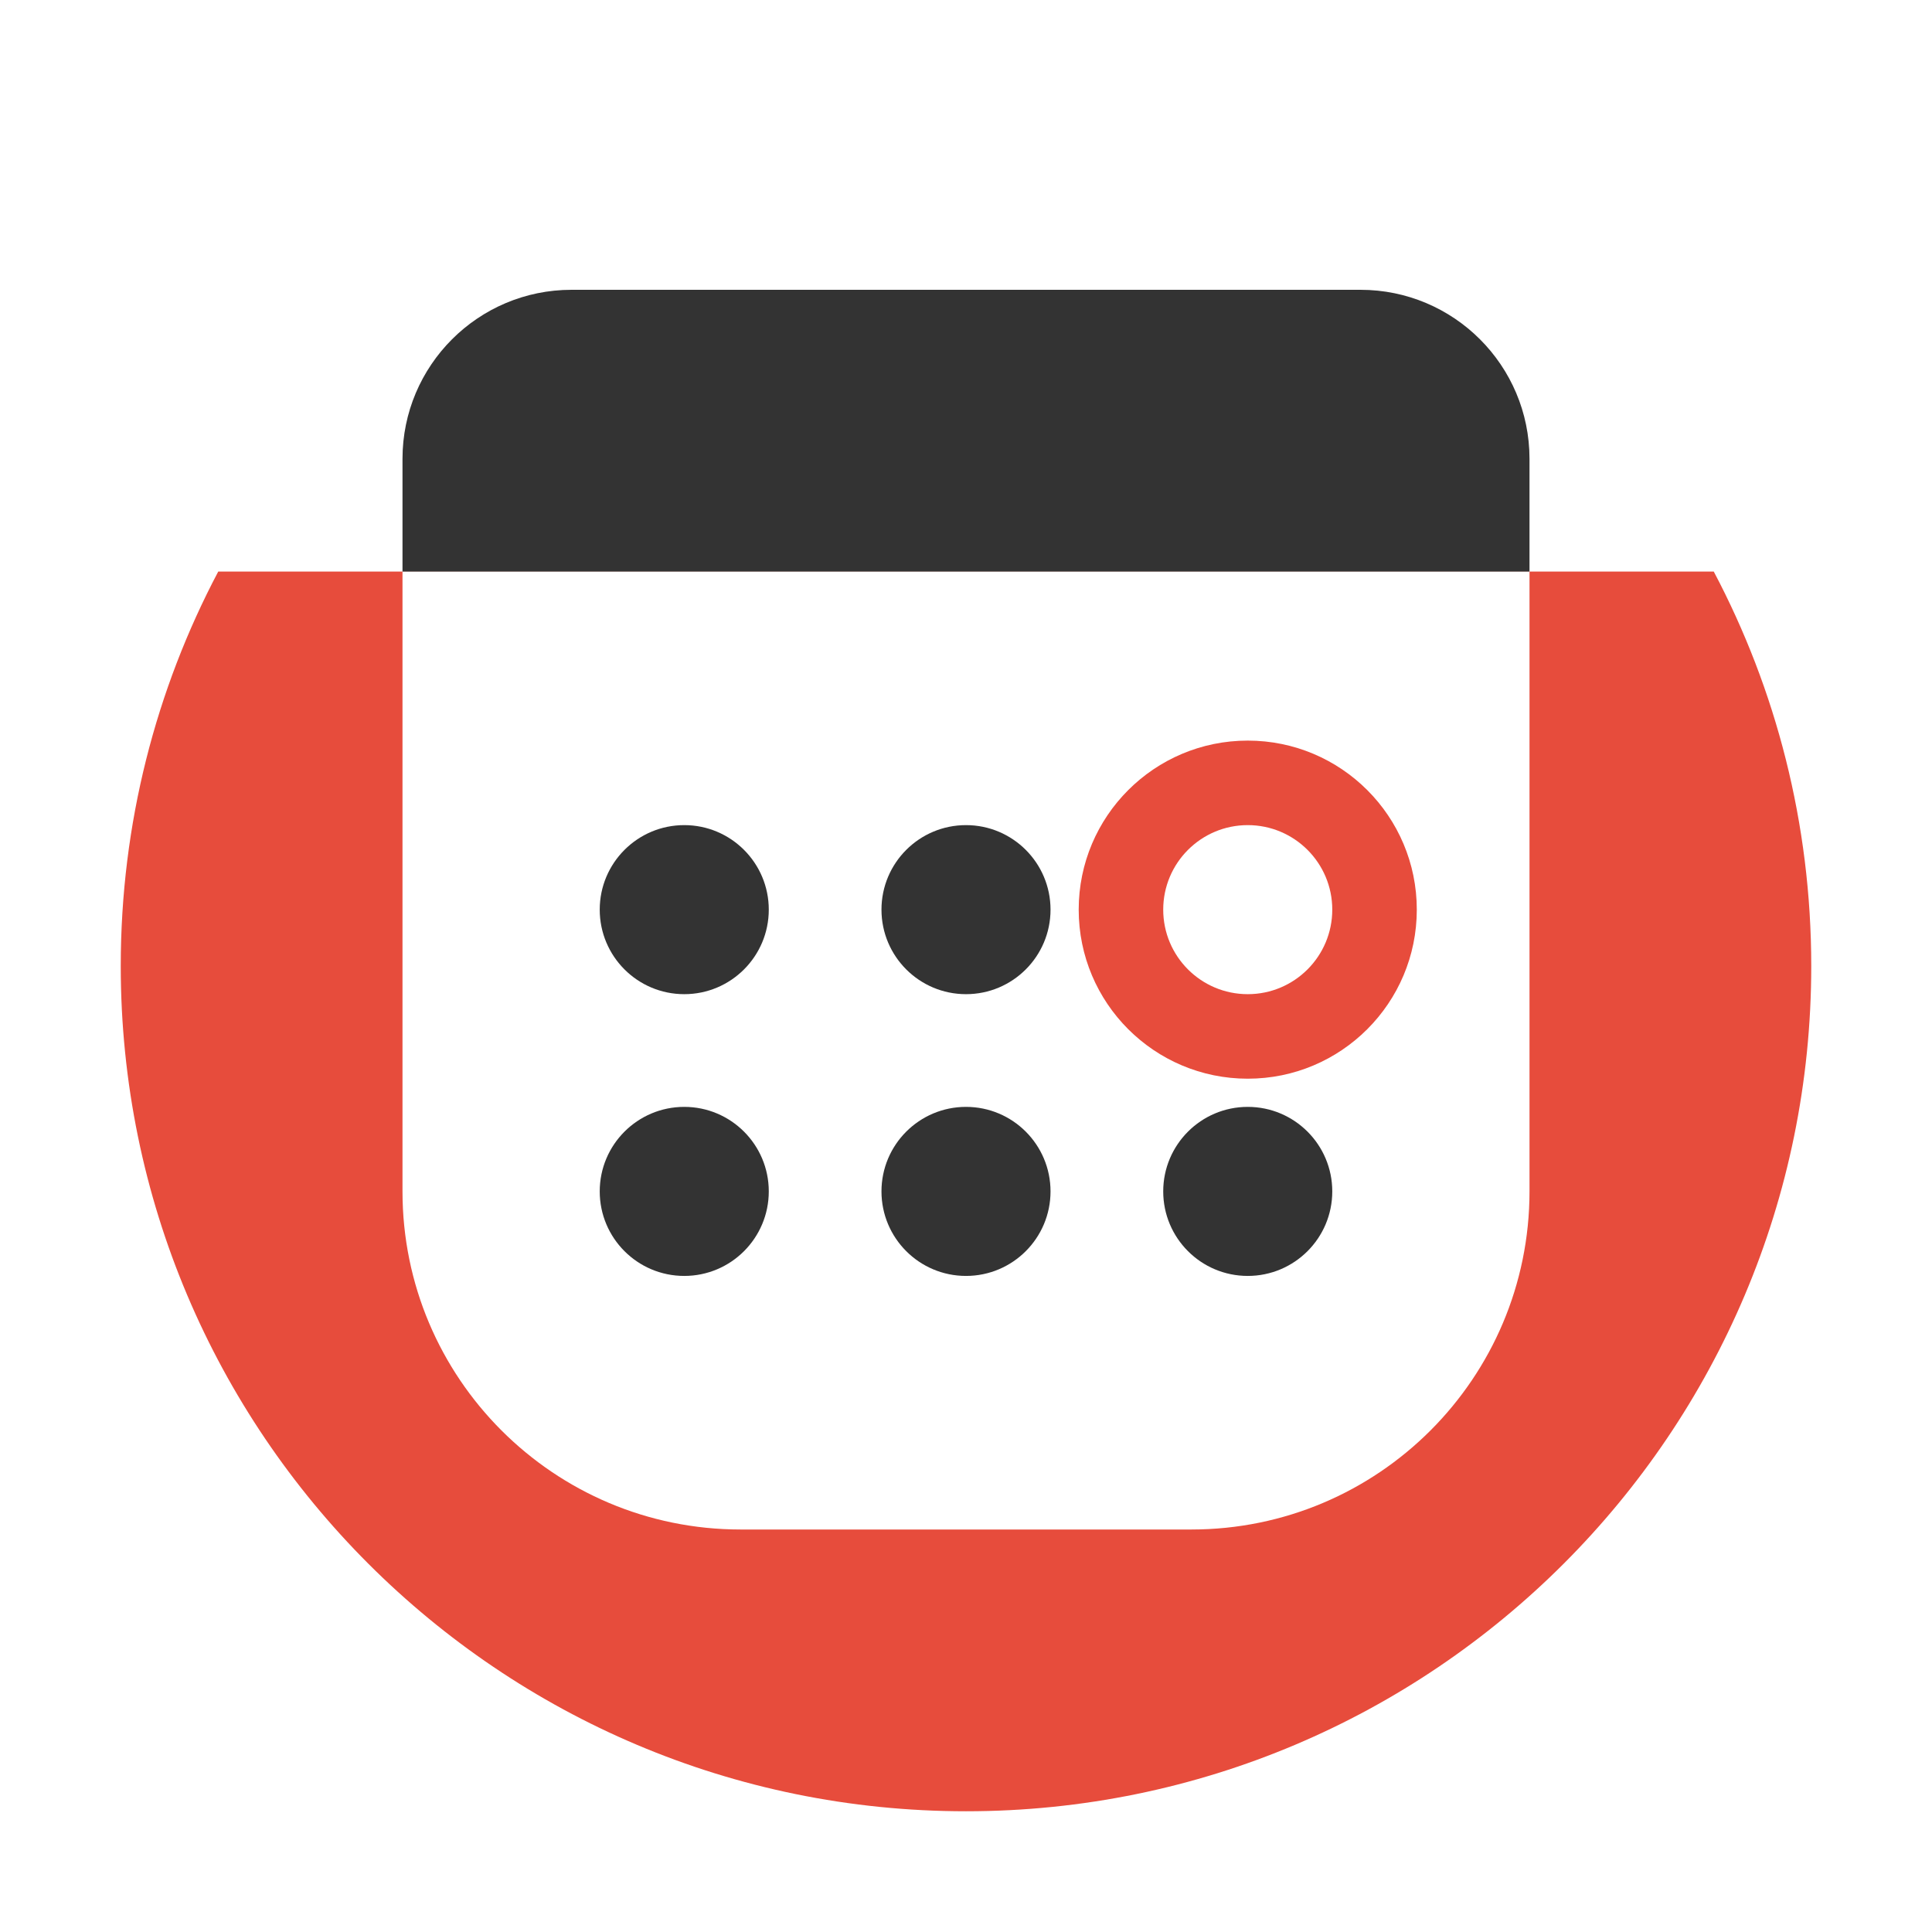
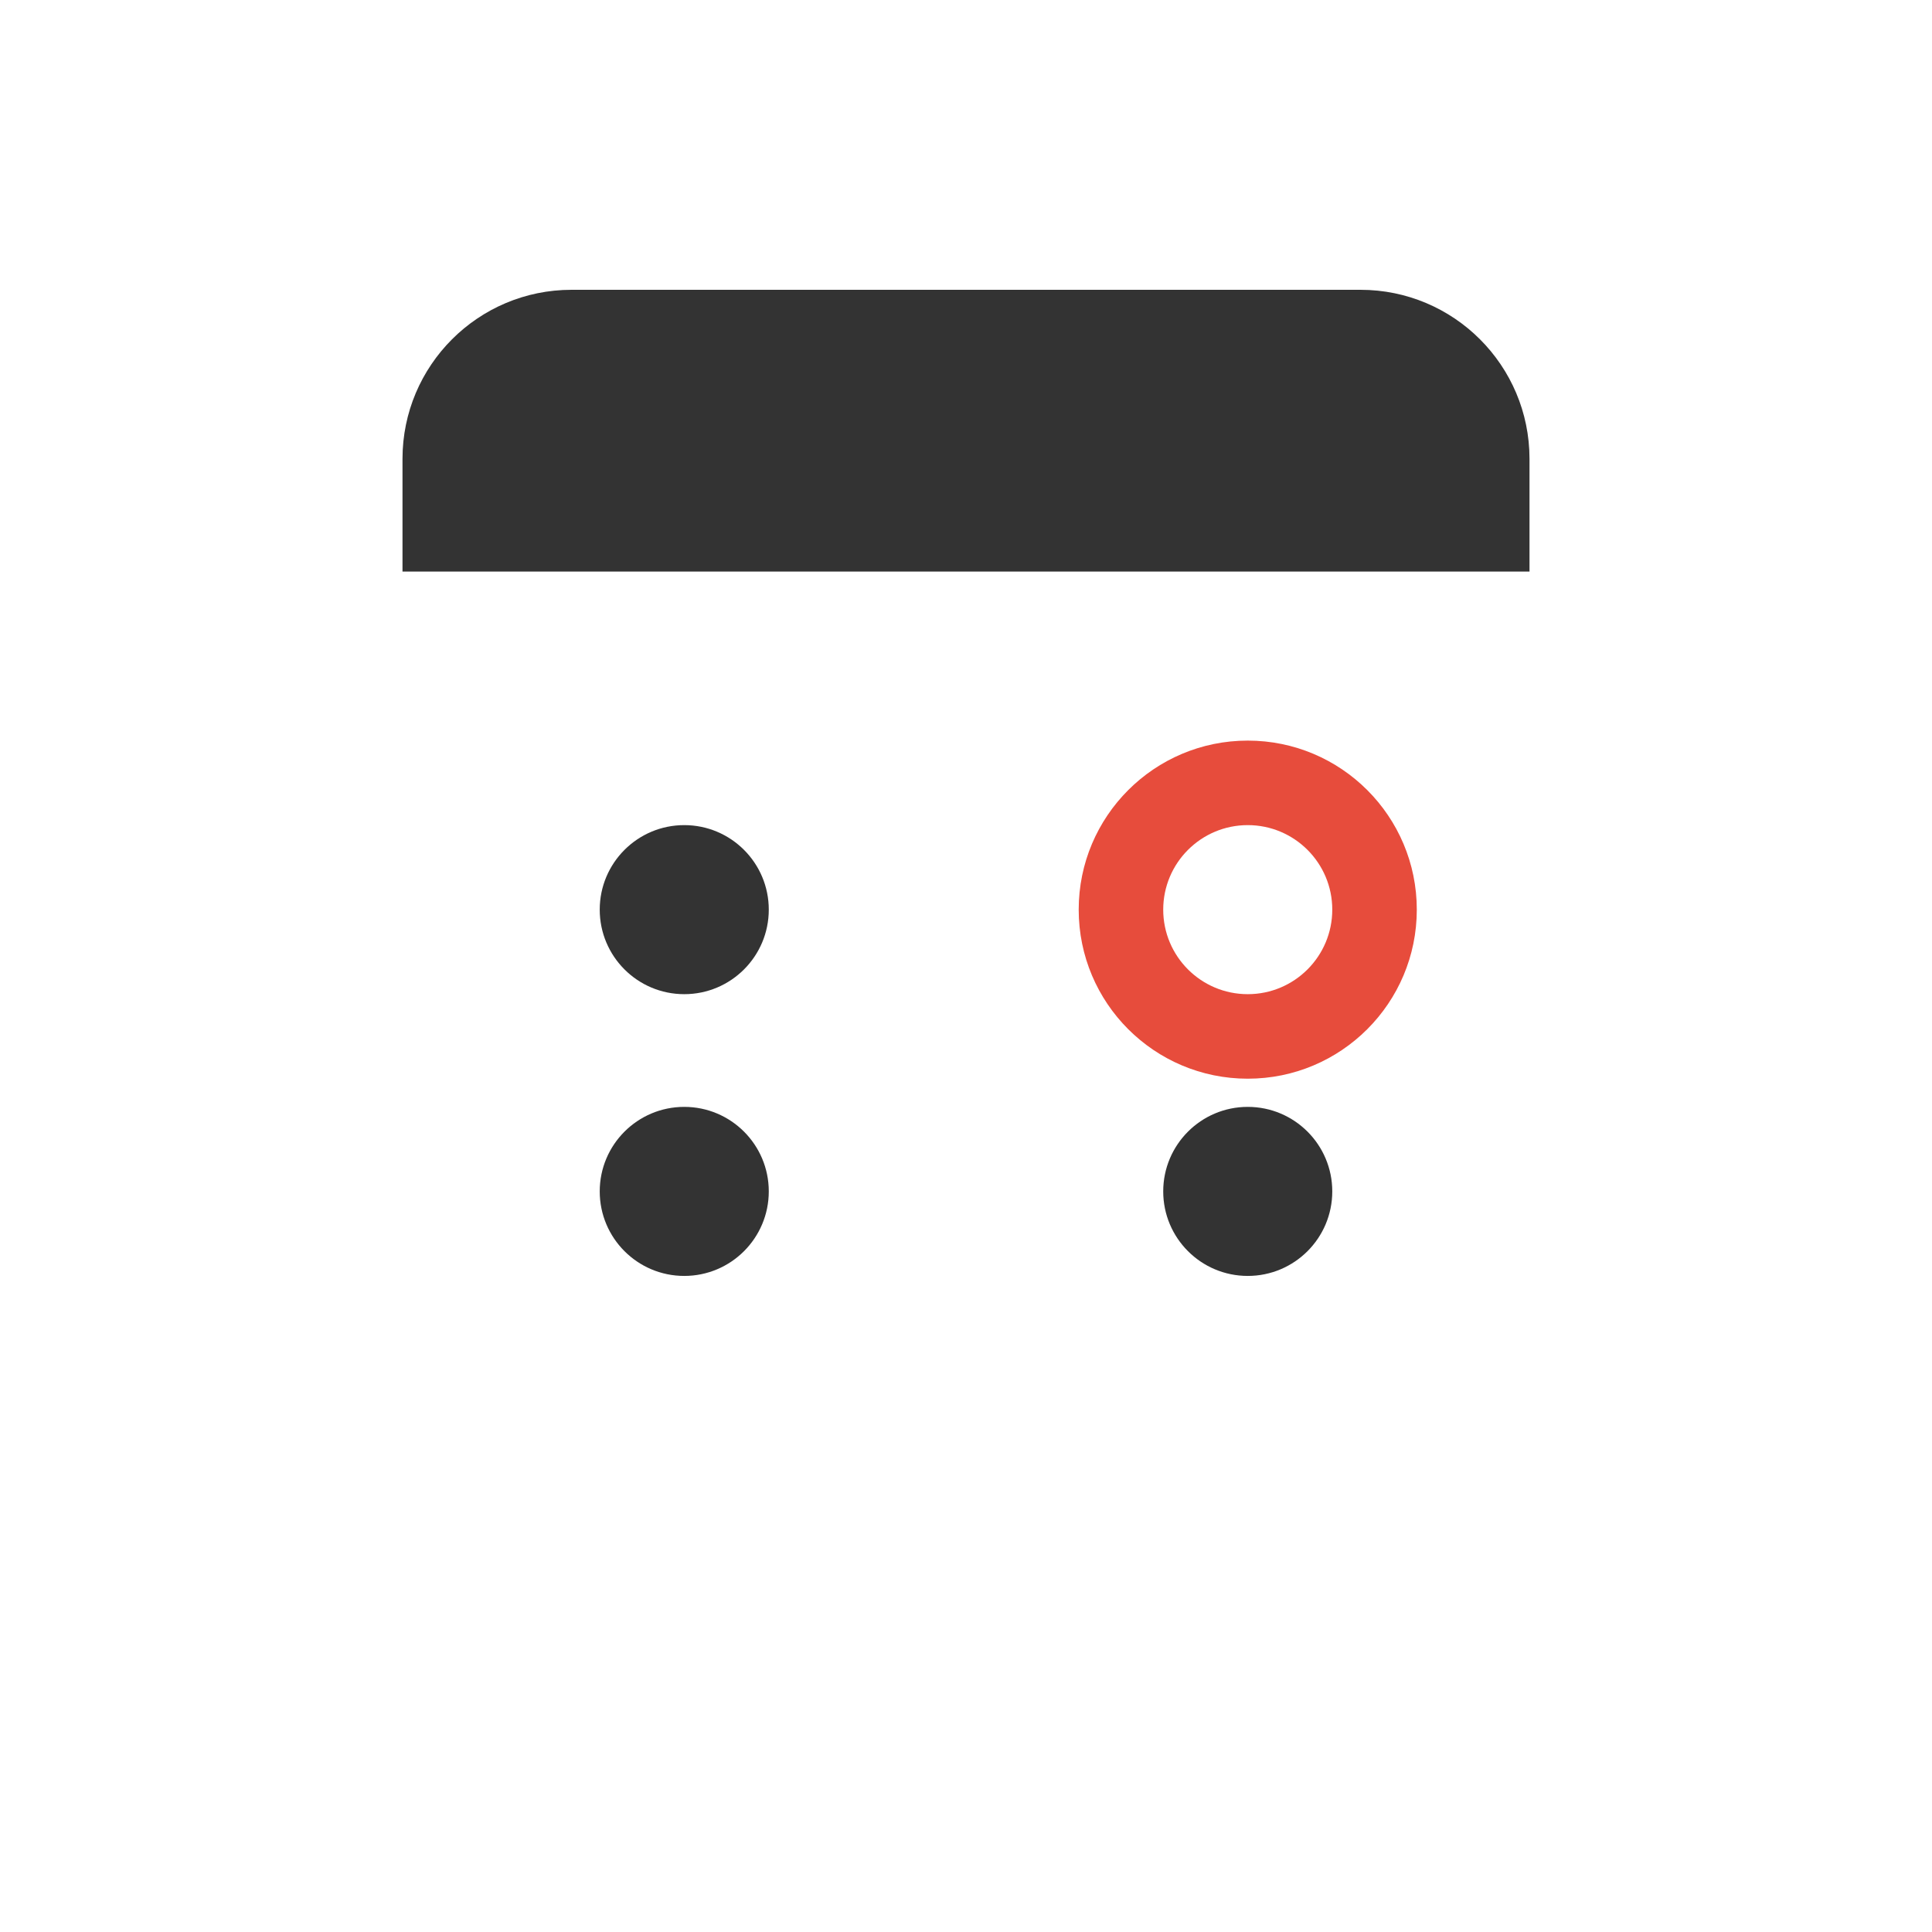
<svg xmlns="http://www.w3.org/2000/svg" width="256px" height="256px" viewBox="0 0 256 256" version="1.1">
  <title>inputwp-avatar-256</title>
  <g id="inputwp-avatar-256" stroke="none" stroke-width="1" fill="none" fill-rule="evenodd">
    <rect fill="#FFFFFF" x="0" y="0" width="256" height="256" />
    <g id="inputwp-wordpress.org-logo" transform="translate(16, 16)">
      <circle id="Container" fill="#FFFFFF" opacity="0" cx="112" cy="112" r="112" />
-       <path d="M211.081,59.733 C219.329,75.337 224,93.124 224,112.002 C224,173.858 173.856,224.002 112,224.002 C50.144,224.002 0,173.858 0,112.002 C0,93.124 4.671,75.337 12.919,59.733 L211.081,59.733 Z" id="Path" fill="#E74C3C" />
-       <path d="M37.333,59.733 L186.667,59.733 L186.667,141.867 C186.667,166.609 166.609,186.667 141.867,186.667 L82.133,186.667 C57.391,186.667 37.333,166.609 37.333,141.867 L37.333,59.733 Z" id="Background" fill="#FFFFFF" />
      <circle id="Bullet" fill="#333333" cx="74.667" cy="104.533" r="11.2" />
-       <circle id="Bullet" fill="#333333" cx="112" cy="104.533" r="11.2" />
      <circle id="Bullet" fill="#E74C3C" cx="149.333" cy="104.533" r="22.4" />
      <circle id="Bullet" fill="#FFFFFF" cx="149.333" cy="104.533" r="11.2" />
      <circle id="Bullet" fill="#333333" cx="74.667" cy="141.867" r="11.2" />
-       <circle id="Bullet" fill="#333333" cx="112" cy="141.867" r="11.2" />
      <circle id="Bullet" fill="#333333" cx="149.333" cy="141.867" r="11.2" />
      <path d="M59.733,22.4 L164.267,22.4 C176.638,22.4 186.667,32.429 186.667,44.8 L186.667,59.733 L37.333,59.733 L37.333,44.8 C37.333,32.429 47.362,22.4 59.733,22.4 Z" id="Top" fill="#333333" />
    </g>
  </g>
</svg>